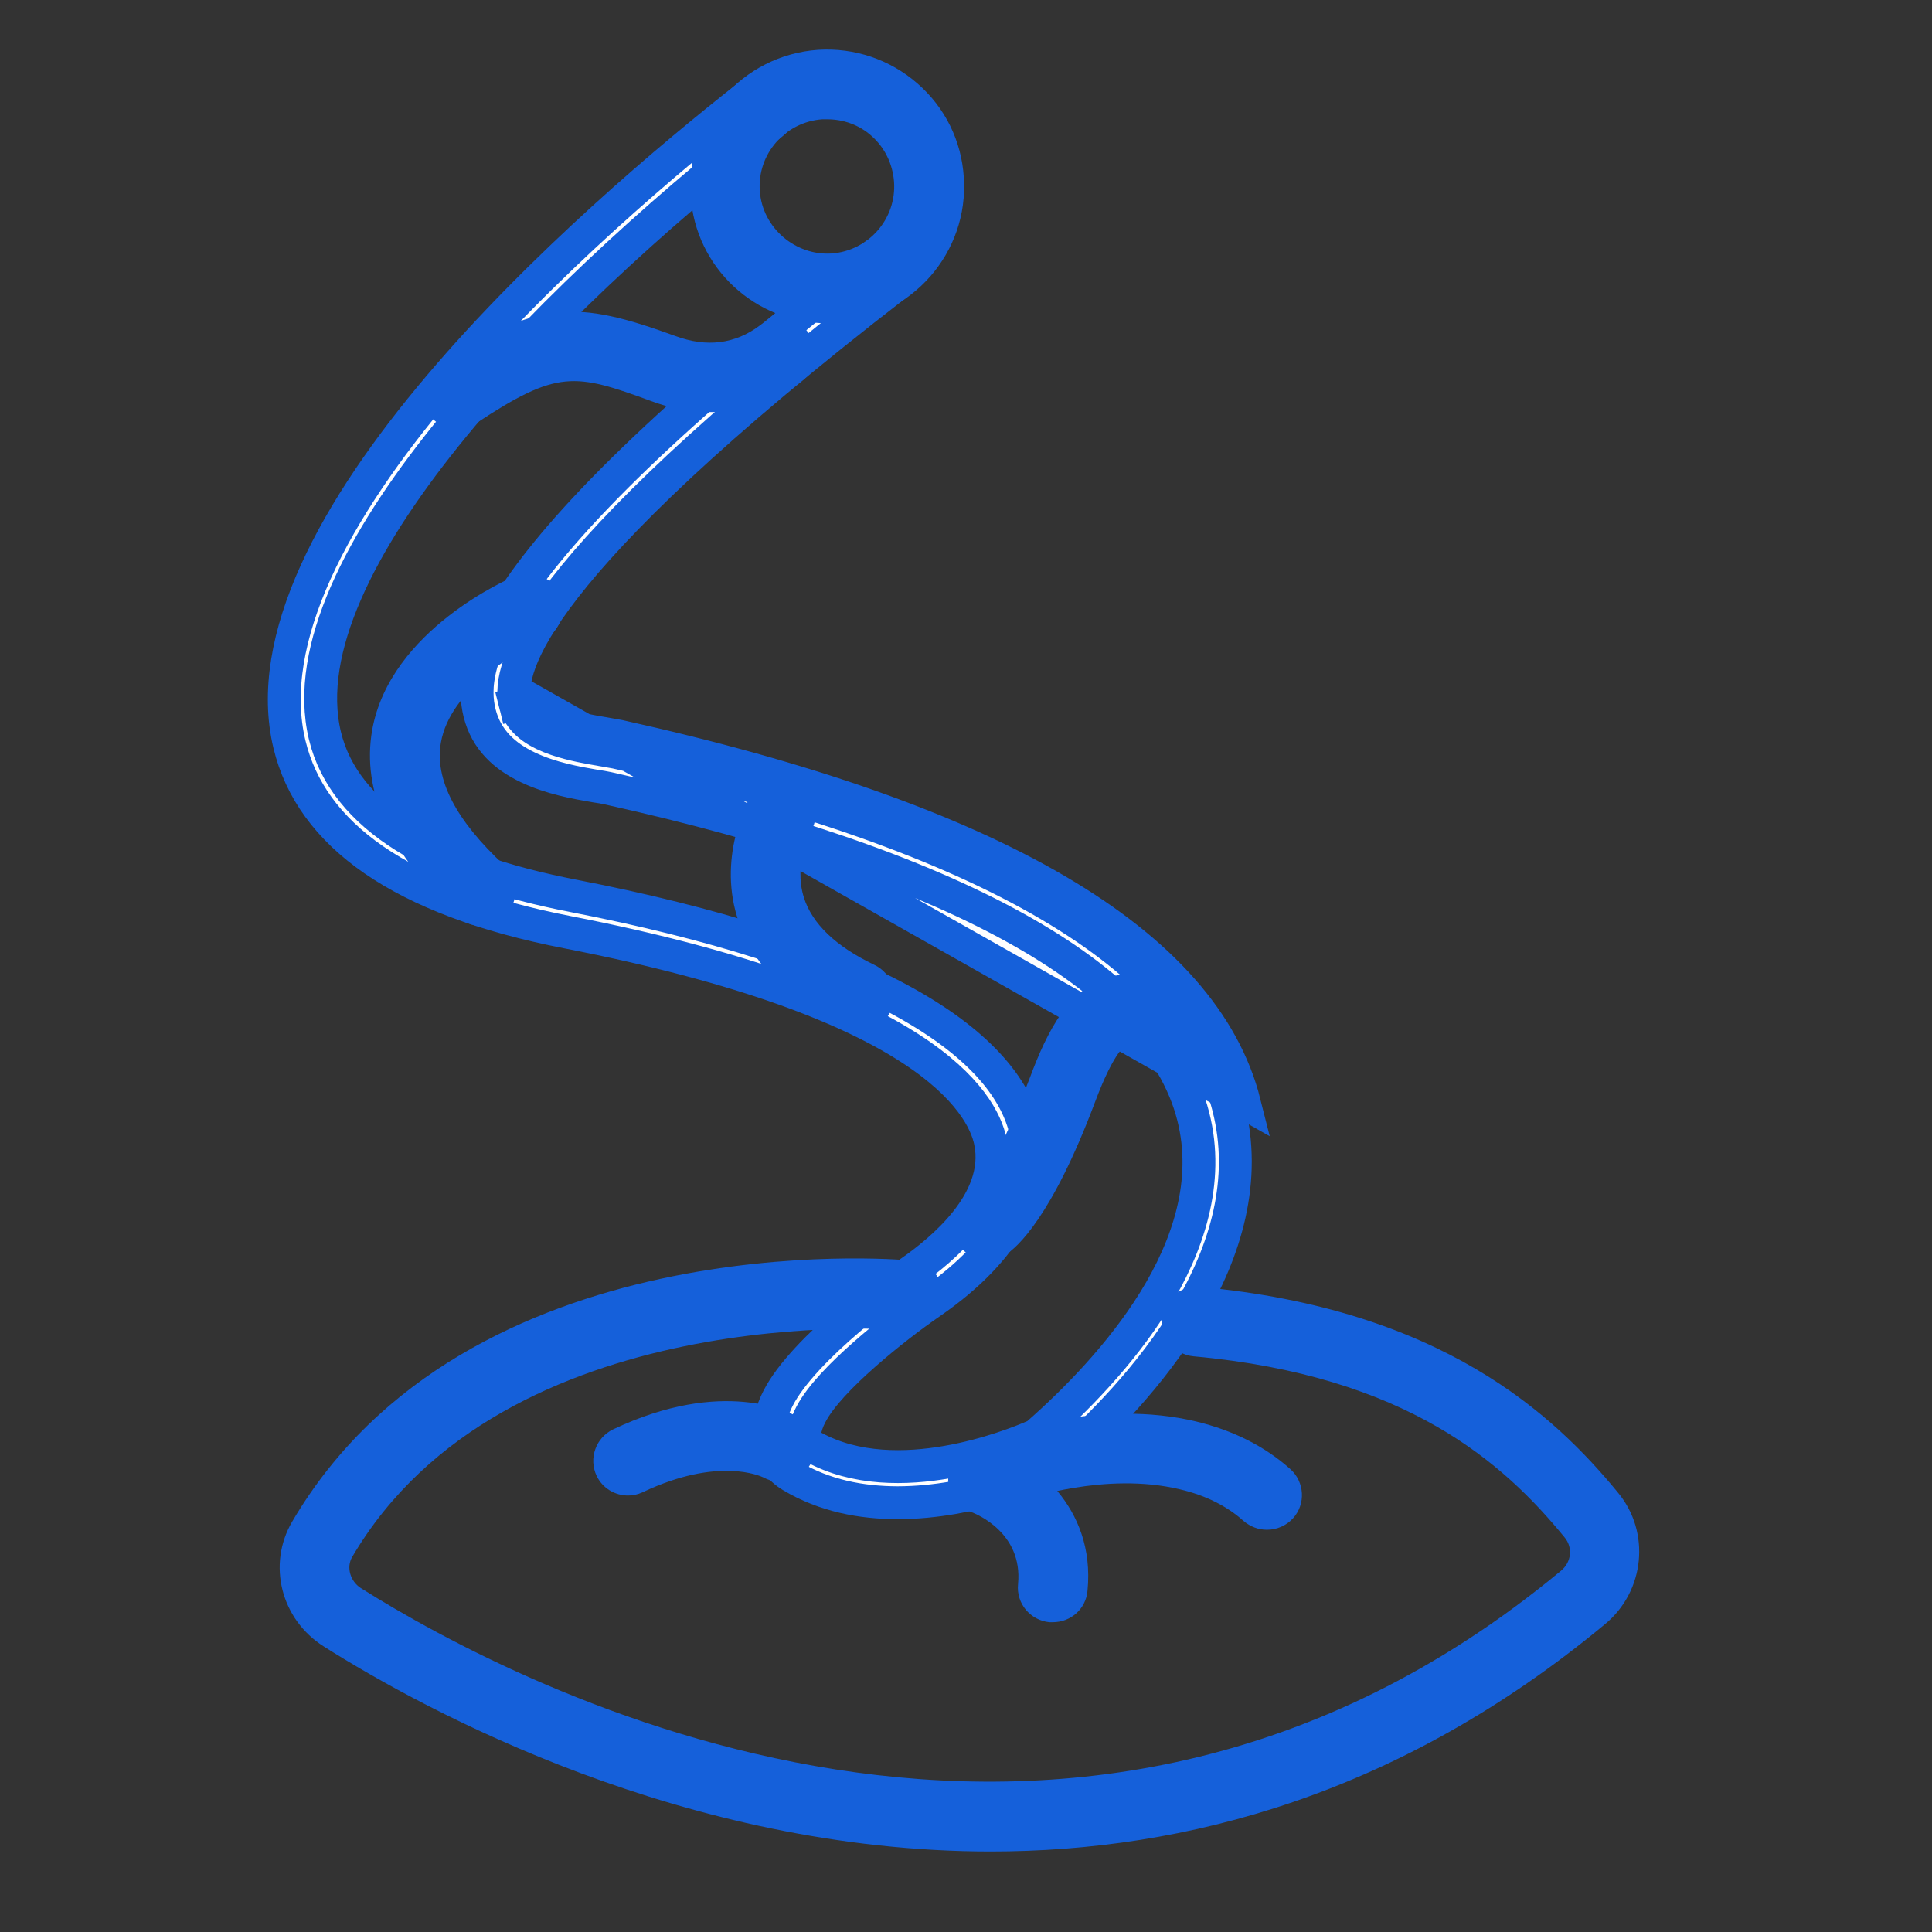
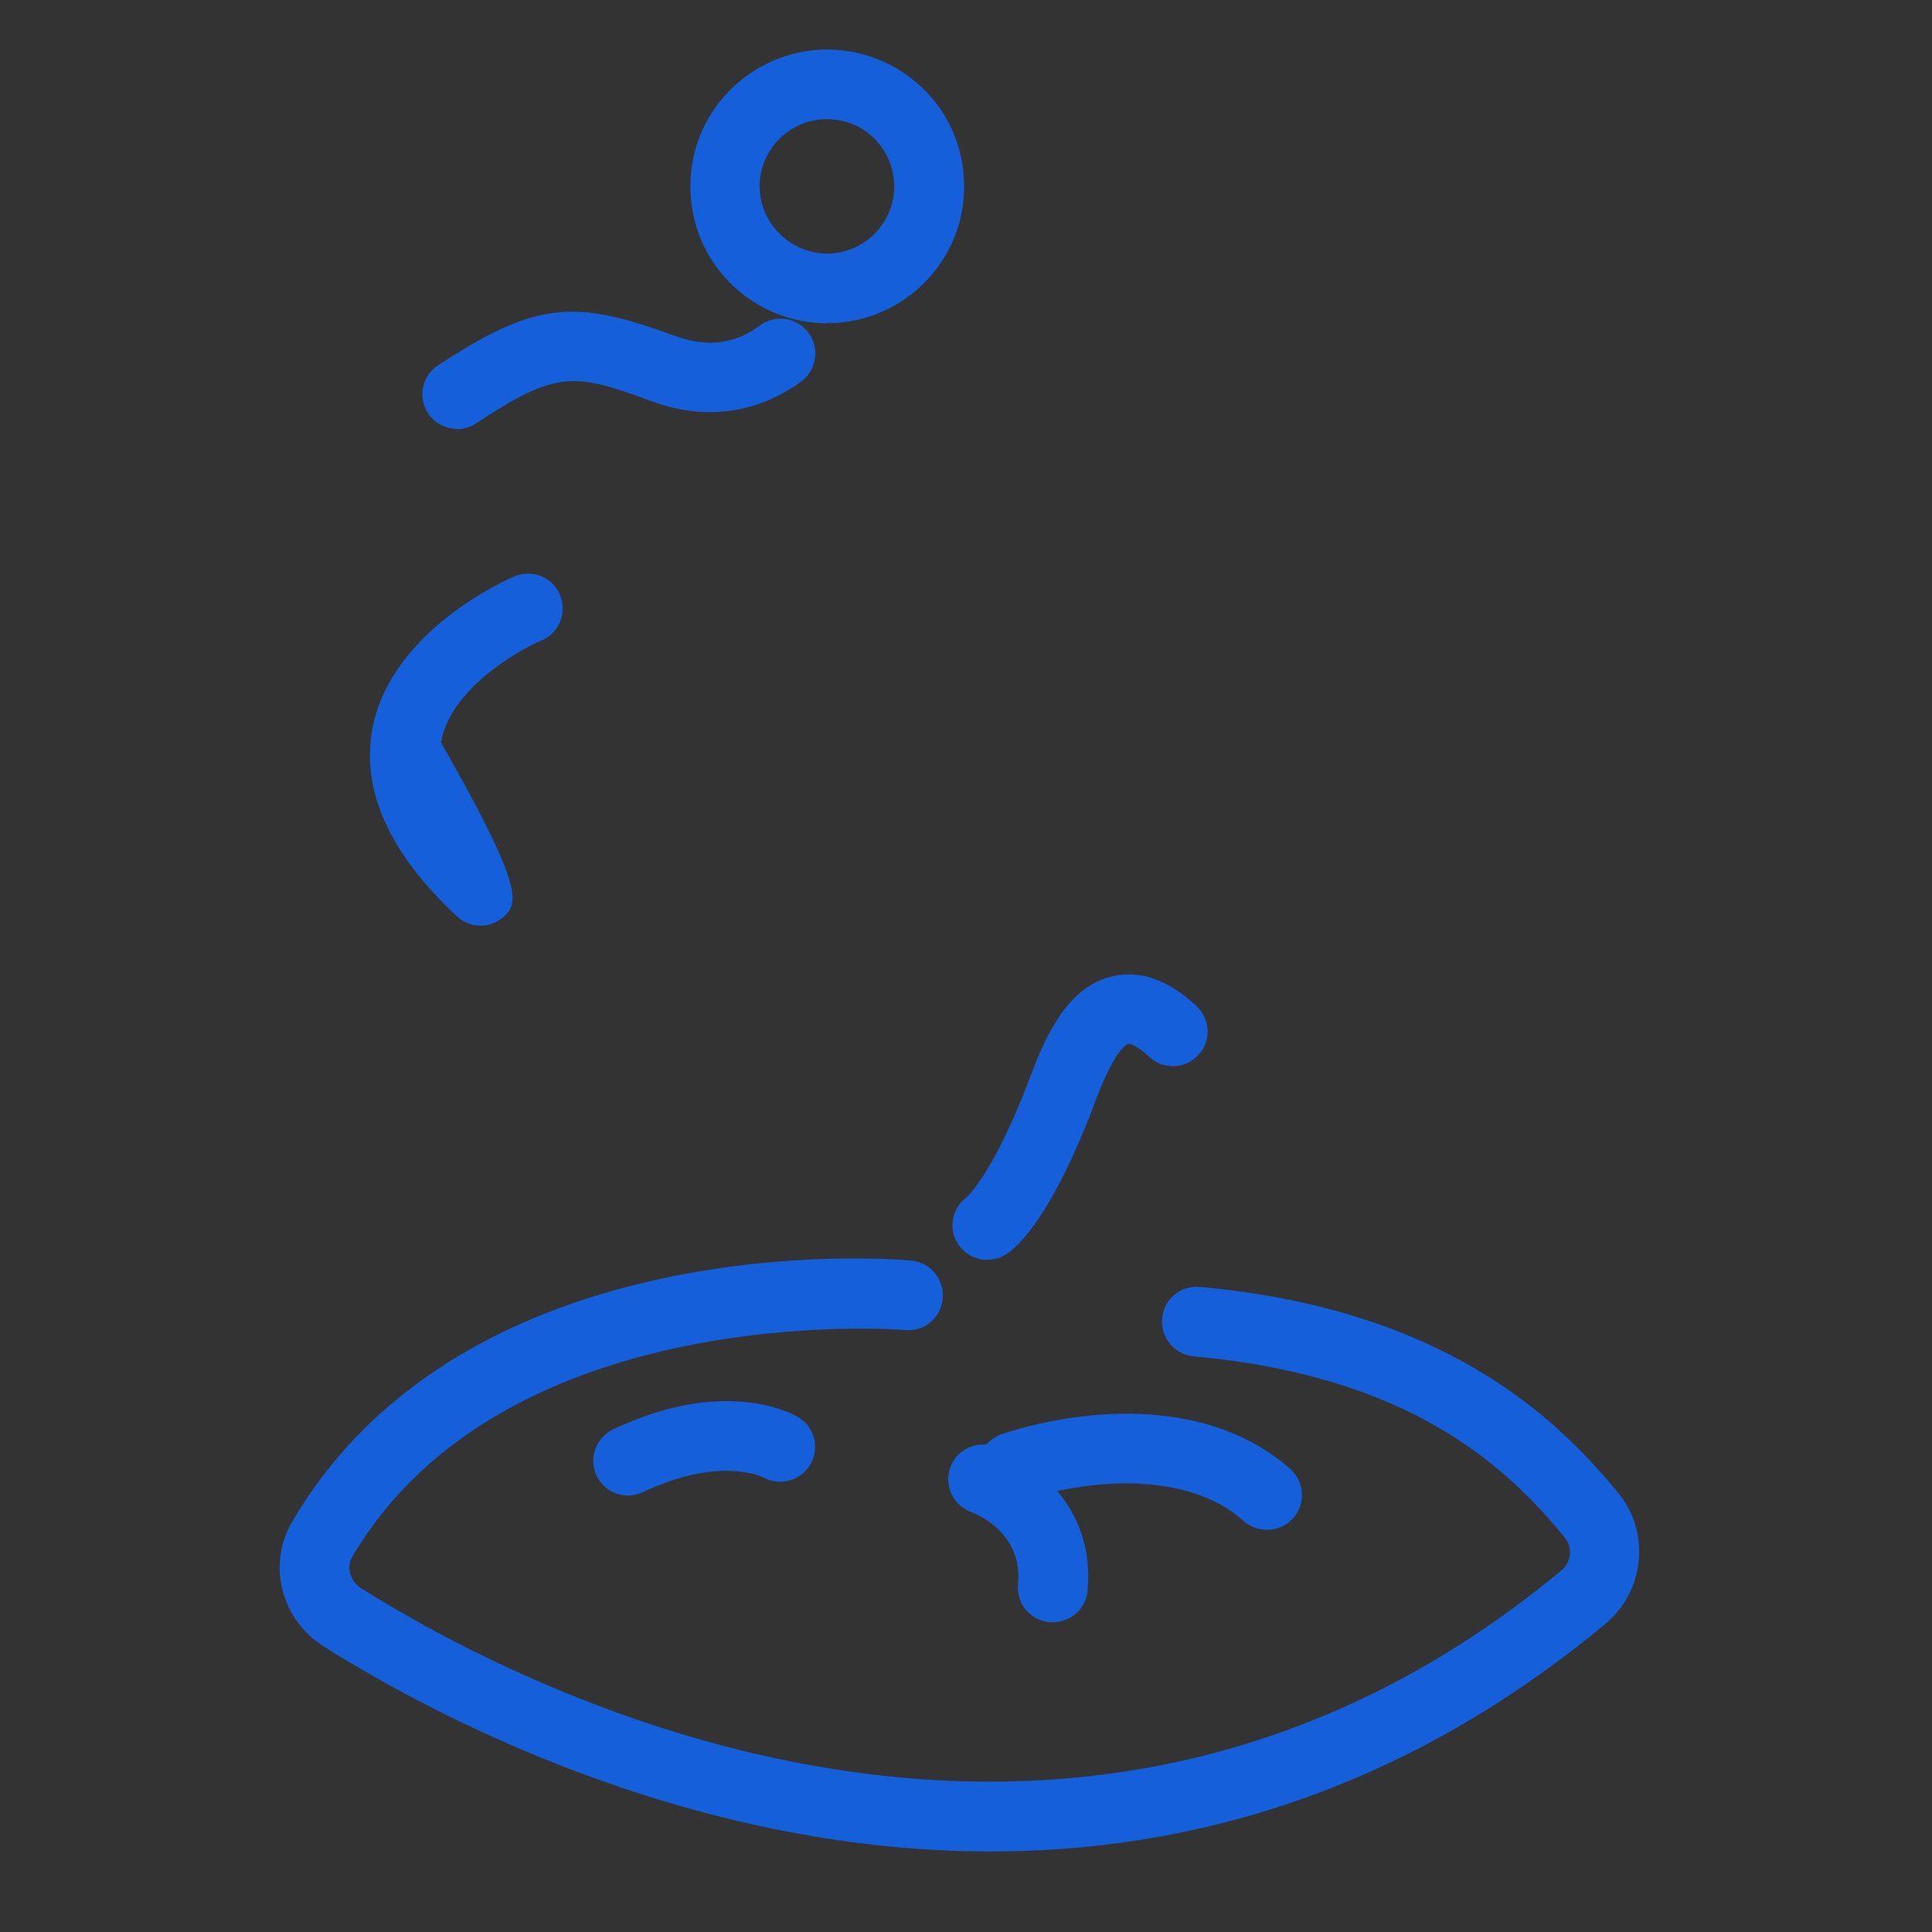
<svg xmlns="http://www.w3.org/2000/svg" width="48" height="48" viewBox="0 0 48 48" fill="none">
  <rect x="0" y="0" width="48" height="48" fill="#333333" stroke="none" />
-   <path d="M13.195 17.391L12.799 17.49C12.865 17.756 13.043 17.944 13.222 18.074C13.402 18.204 13.615 18.298 13.819 18.368C14.219 18.507 14.663 18.581 14.93 18.625L14.943 18.628C15.013 18.639 15.078 18.651 15.139 18.662L15.157 18.666C15.206 18.674 15.255 18.683 15.3 18.691C19.925 19.716 23.509 20.985 26.052 22.476C28.598 23.969 30.055 25.657 30.521 27.504L30.521 27.505C30.983 29.315 30.455 31.075 29.527 32.63C28.605 34.176 27.311 35.479 26.304 36.356L26.152 36.457C25.929 36.562 24.207 37.332 22.305 37.335C21.403 37.334 20.488 37.163 19.666 36.673C19.36 36.491 19.179 36.225 19.116 35.91C19.052 35.587 19.106 35.184 19.331 34.741L19.331 34.741C19.642 34.126 20.369 33.397 21.099 32.773C21.816 32.162 22.482 31.697 22.612 31.609L22.612 31.609L22.617 31.605C23.023 31.322 23.577 30.887 24.001 30.352C24.421 29.823 24.765 29.13 24.606 28.36L24.606 28.359C24.505 27.871 24.09 26.998 22.603 26.039C21.122 25.084 18.556 24.028 14.099 23.161L14.099 23.161C9.94 22.352 7.731 20.73 7.192 18.496L7.192 18.496C6.879 17.198 7.151 15.743 7.845 14.21C8.538 12.679 9.635 11.107 10.91 9.6C13.46 6.586 16.676 3.884 18.638 2.345C18.84 2.188 19.126 2.228 19.271 2.418L19.271 2.418L19.274 2.422C19.429 2.621 19.395 2.903 19.197 3.058L19.197 3.058C16.227 5.387 13.226 8.149 11.079 10.823C10.005 12.16 9.134 13.487 8.591 14.739C8.049 15.985 7.813 17.197 8.073 18.279L8.073 18.279C8.318 19.293 9.003 20.124 10.049 20.78C11.09 21.432 12.507 21.923 14.271 22.263C17.745 22.938 20.445 23.804 22.335 24.823C24.235 25.846 25.248 26.983 25.498 28.166C25.785 29.544 25.038 31.035 23.132 32.356C22.666 32.675 22.034 33.157 21.467 33.658C20.918 34.143 20.374 34.694 20.141 35.152C20.066 35.292 20.032 35.412 20.015 35.473L20.012 35.482L19.922 35.796L20.209 35.953C21.261 36.53 22.515 36.502 23.527 36.326C24.549 36.149 25.396 35.808 25.684 35.683L25.744 35.658L25.792 35.615C26.689 34.826 27.842 33.667 28.678 32.315C29.511 30.966 30.06 29.369 29.646 27.737C29.192 25.947 27.633 24.379 25.2 23.037C22.756 21.688 19.36 20.527 15.099 19.583C15.011 19.563 14.903 19.546 14.787 19.529C14.329 19.45 13.687 19.339 13.111 19.063C12.542 18.791 12.082 18.381 11.916 17.717C11.771 17.133 11.776 16.178 13.056 14.411C14.344 12.631 16.888 10.08 21.726 6.344L21.726 6.344L21.728 6.342C21.924 6.189 22.212 6.228 22.36 6.423L22.36 6.423L22.364 6.428C22.517 6.623 22.478 6.911 22.283 7.06L22.283 7.06L22.28 7.062C17.668 10.626 15.268 13.015 14.037 14.598C12.82 16.162 12.681 17.023 12.799 17.491L13.195 17.391ZM13.195 17.391C13.334 17.945 14.465 18.134 15.006 18.224L15.01 18.224C15.091 18.238 15.165 18.251 15.231 18.264C15.285 18.273 15.334 18.282 15.378 18.29C24.68 20.35 29.912 23.415 30.917 27.404L13.195 17.391Z" fill="white" stroke="#1560DA" stroke-width="0.817" />
  <path d="M20.544 8.031C18.778 8.031 17.274 6.658 17.16 4.86C17.029 2.988 18.451 1.369 20.323 1.238C21.231 1.181 22.105 1.475 22.792 2.072C23.479 2.669 23.887 3.494 23.945 4.402C24.075 6.274 22.653 7.892 20.781 8.023C20.707 8.023 20.626 8.023 20.552 8.023L20.544 8.031ZM20.544 2.963C20.544 2.963 20.471 2.963 20.43 2.963C19.514 3.029 18.811 3.821 18.877 4.745C18.942 5.661 19.759 6.355 20.659 6.298C21.574 6.233 22.277 5.44 22.212 4.516C22.179 4.075 21.983 3.666 21.648 3.372C21.345 3.102 20.953 2.963 20.552 2.963H20.544Z" fill="#1560DA" />
  <path d="M11.356 10.655C11.078 10.655 10.8 10.516 10.637 10.271C10.375 9.87 10.482 9.339 10.882 9.077C13.367 7.443 14.315 7.451 16.784 8.35C17.56 8.636 18.263 8.546 18.876 8.088C19.261 7.802 19.8 7.884 20.086 8.268C20.372 8.652 20.29 9.192 19.906 9.478C19.277 9.944 17.961 10.622 16.187 9.968C14.274 9.265 13.849 9.184 11.83 10.516C11.683 10.614 11.52 10.663 11.356 10.663V10.655Z" fill="#1560DA" />
-   <path d="M11.944 22.998C11.732 22.998 11.519 22.924 11.356 22.769C9.688 21.216 8.977 19.663 9.247 18.134C9.696 15.641 12.655 14.374 12.786 14.317C13.228 14.137 13.735 14.342 13.914 14.783C14.094 15.224 13.89 15.731 13.457 15.911C12.835 16.173 11.184 17.137 10.955 18.445C10.792 19.352 11.323 20.382 12.533 21.502C12.884 21.829 12.901 22.377 12.574 22.72C12.402 22.9 12.173 22.998 11.944 22.998Z" fill="#1560DA" />
-   <path d="M21.337 25.605C21.214 25.605 21.083 25.581 20.969 25.524C19.555 24.845 18.655 23.922 18.312 22.777C17.83 21.2 18.623 19.826 18.655 19.769C18.892 19.36 19.424 19.221 19.841 19.467C20.249 19.704 20.388 20.235 20.151 20.644C20.135 20.668 19.71 21.461 19.971 22.295C20.176 22.949 20.764 23.513 21.721 23.971C22.154 24.175 22.334 24.69 22.129 25.123C21.982 25.434 21.672 25.614 21.353 25.614L21.337 25.605Z" fill="#1560DA" />
+   <path d="M11.944 22.998C11.732 22.998 11.519 22.924 11.356 22.769C9.688 21.216 8.977 19.663 9.247 18.134C9.696 15.641 12.655 14.374 12.786 14.317C13.228 14.137 13.735 14.342 13.914 14.783C14.094 15.224 13.89 15.731 13.457 15.911C12.835 16.173 11.184 17.137 10.955 18.445C12.884 21.829 12.901 22.377 12.574 22.72C12.402 22.9 12.173 22.998 11.944 22.998Z" fill="#1560DA" />
  <path d="M24.533 31.303C24.247 31.303 23.977 31.164 23.805 30.911C23.552 30.526 23.65 30.011 24.018 29.742C24.075 29.693 24.721 29.071 25.587 26.774C26.02 25.614 26.568 24.51 27.631 24.257C28.317 24.093 29.02 24.339 29.723 24.992C30.075 25.319 30.099 25.867 29.772 26.21C29.445 26.562 28.906 26.586 28.555 26.259C28.244 25.965 28.056 25.924 28.031 25.933C27.982 25.949 27.696 26.072 27.206 27.379C26.127 30.257 25.252 31 25.007 31.156C24.86 31.254 24.696 31.295 24.533 31.295V31.303Z" fill="#1560DA" />
  <path d="M24.615 46C17.013 46 10.58 42.51 8.046 40.907C6.983 40.237 6.632 38.872 7.261 37.801C11.593 30.42 22.187 31.27 22.637 31.319C23.111 31.36 23.462 31.777 23.421 32.259C23.38 32.733 22.972 33.093 22.481 33.044C22.383 33.036 12.525 32.251 8.749 38.684C8.601 38.938 8.7 39.281 8.961 39.453C12.868 41.913 26.568 49.155 38.78 39.027C39.042 38.815 39.083 38.447 38.87 38.194C37.366 36.355 34.955 34.18 29.658 33.698C29.184 33.657 28.832 33.232 28.873 32.758C28.914 32.284 29.315 31.932 29.813 31.973C35.813 32.521 38.617 35.153 40.203 37.09C41.012 38.071 40.865 39.534 39.876 40.352C34.775 44.586 29.454 46 24.607 46H24.615Z" fill="#1560DA" />
  <path d="M31.473 38.006C31.268 38.006 31.064 37.932 30.892 37.785C30.483 37.417 29.944 37.147 29.306 37C27.459 36.559 25.473 37.254 25.456 37.262C25.015 37.425 24.508 37.188 24.353 36.739C24.189 36.289 24.426 35.799 24.876 35.635C24.974 35.602 27.353 34.752 29.715 35.316C30.639 35.537 31.432 35.938 32.061 36.502C32.413 36.82 32.445 37.368 32.126 37.72C31.955 37.908 31.718 38.006 31.481 38.006H31.473Z" fill="#1560DA" />
  <path d="M15.607 37.156C15.28 37.156 14.969 36.976 14.822 36.665C14.618 36.232 14.806 35.717 15.231 35.513C17.969 34.213 19.637 35.096 19.817 35.202C20.233 35.439 20.372 35.97 20.135 36.379C19.898 36.788 19.383 36.935 18.966 36.706C18.893 36.673 17.847 36.183 15.967 37.074C15.844 37.131 15.721 37.156 15.599 37.156H15.607Z" fill="#1560DA" />
  <path d="M26.151 40.303C26.151 40.303 26.094 40.303 26.069 40.303C25.595 40.254 25.244 39.837 25.293 39.355C25.416 38.079 24.255 37.613 24.124 37.564C23.683 37.401 23.445 36.91 23.609 36.461C23.773 36.011 24.255 35.782 24.704 35.938C25.595 36.248 27.23 37.401 27.018 39.526C26.977 39.976 26.601 40.303 26.159 40.303H26.151Z" fill="#1560DA" />
</svg>